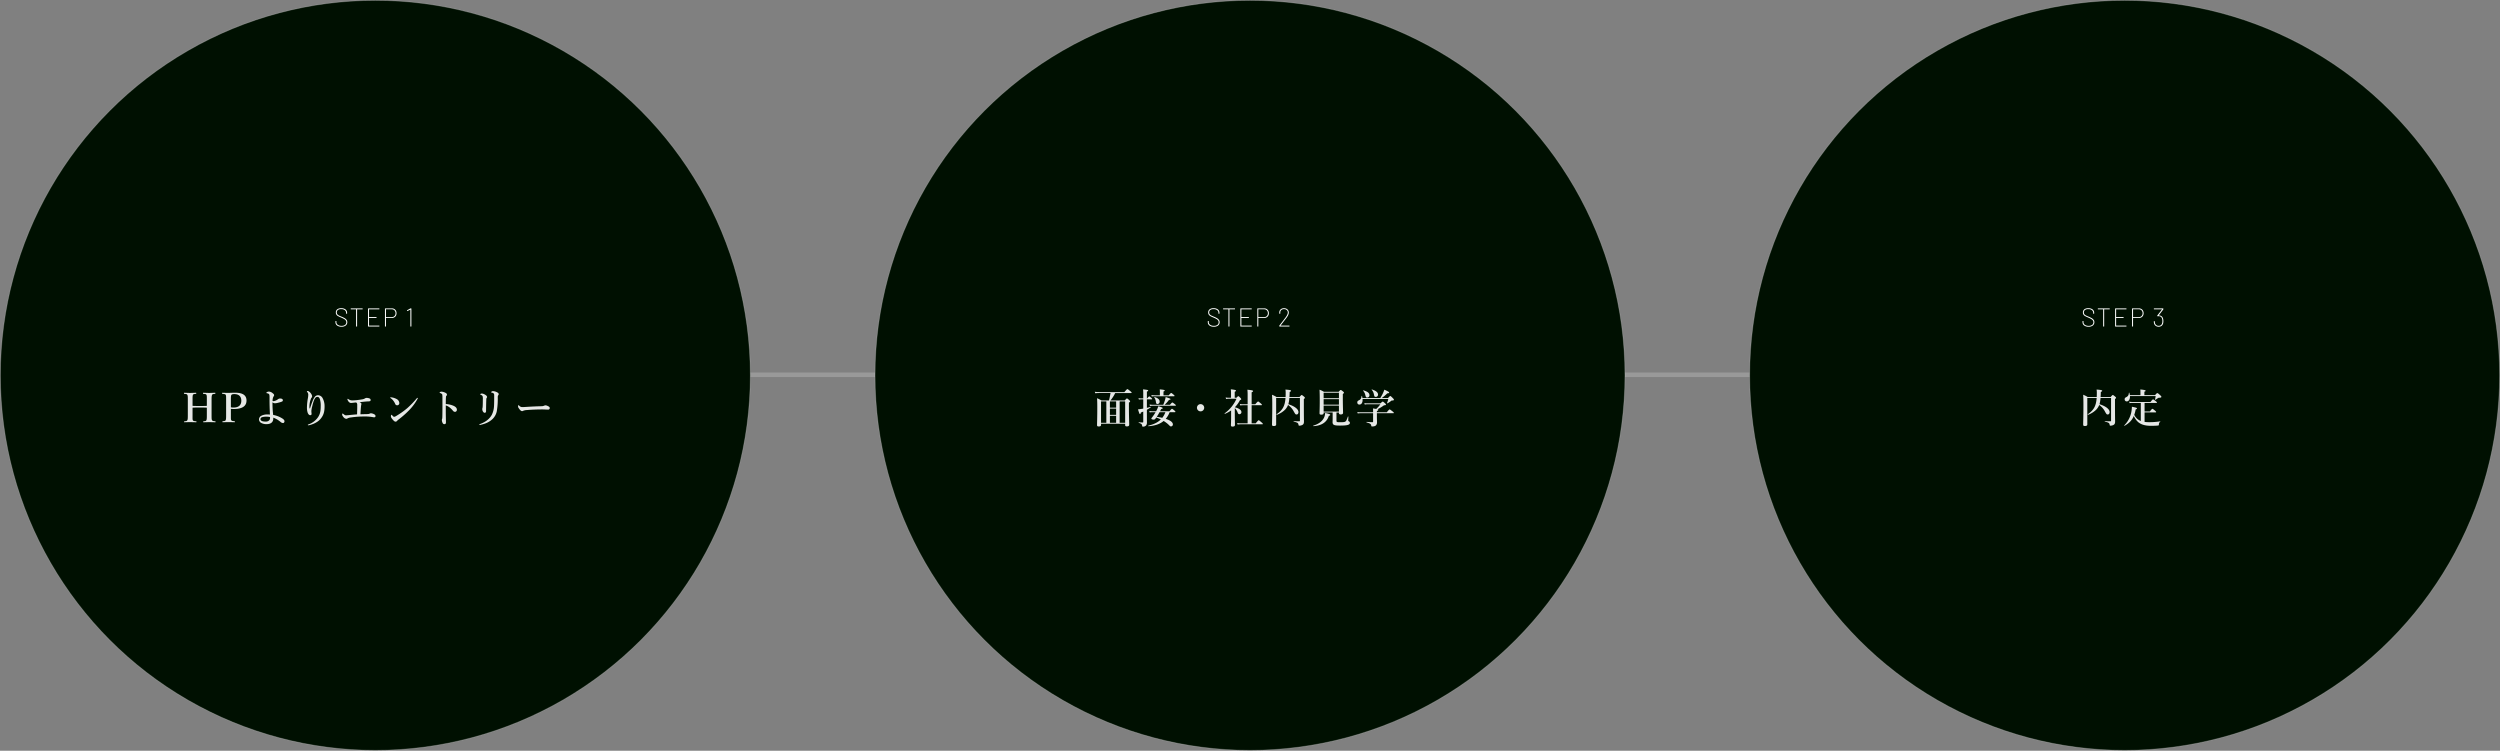
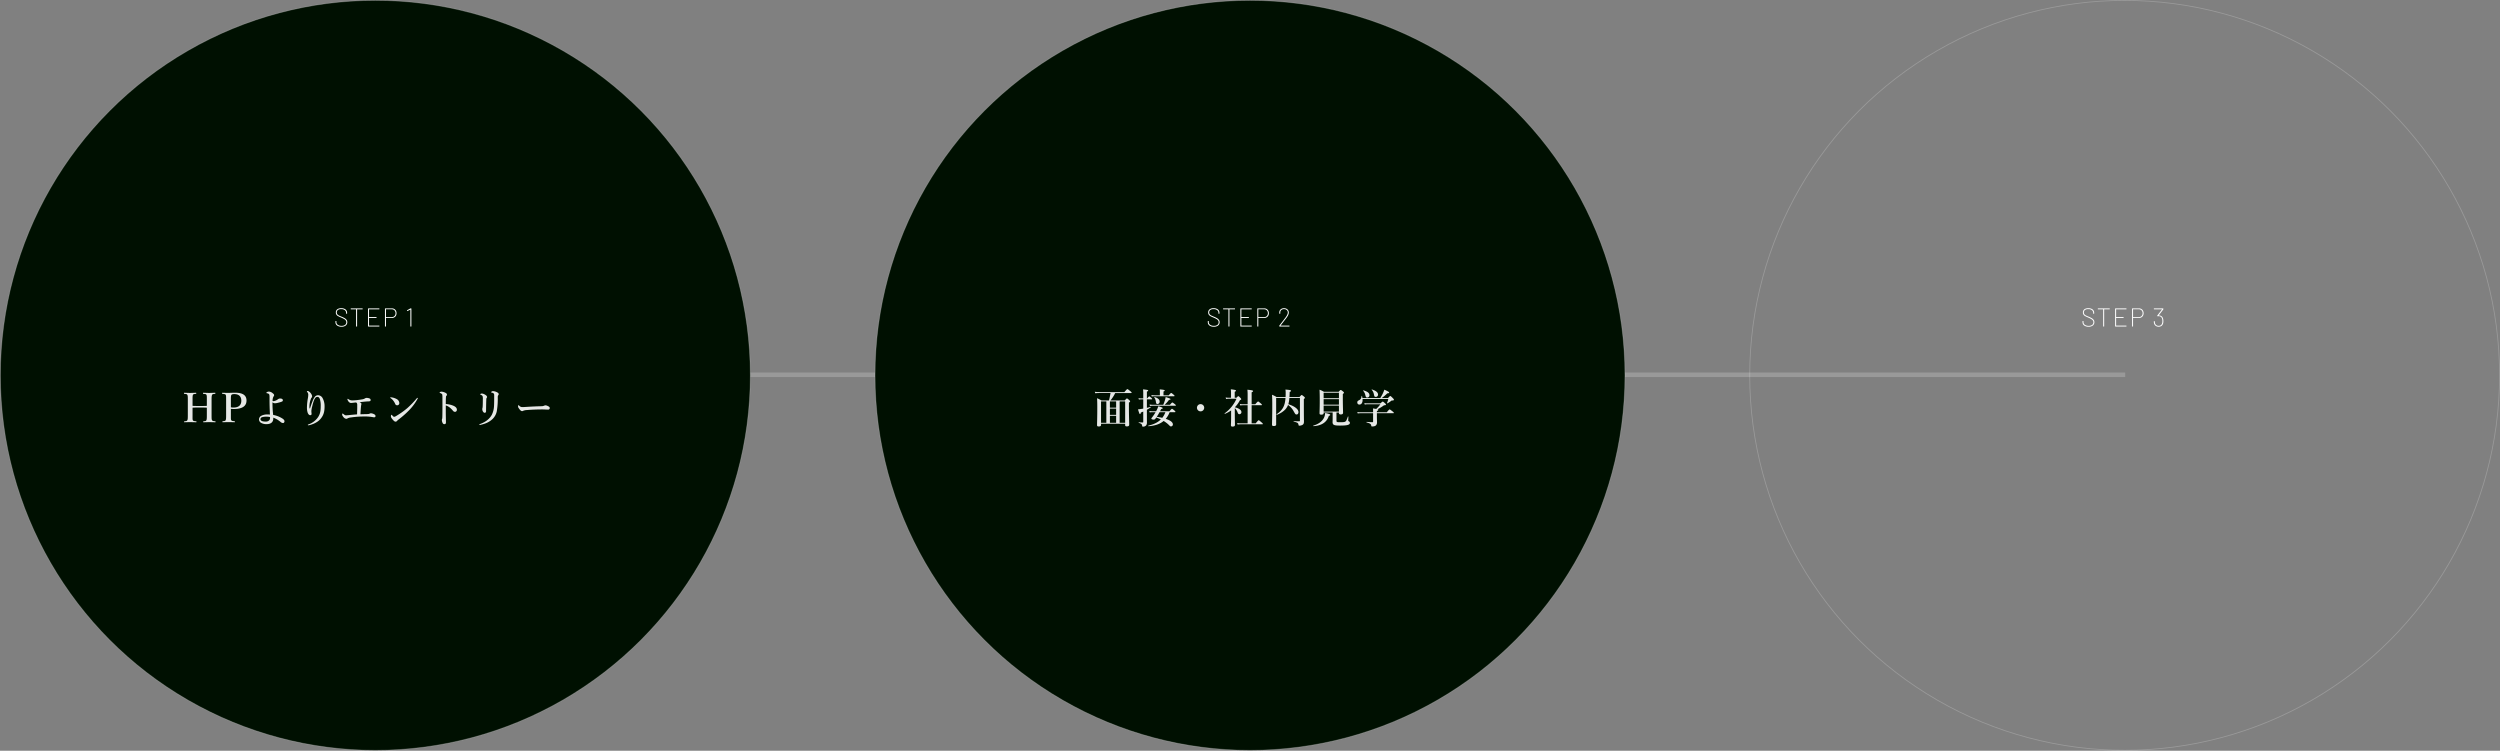
<svg xmlns="http://www.w3.org/2000/svg" width="2223.75" height="667.75" viewBox="0 0 2223.75 667.75">
  <rect x="0" y="0" width="2223.75" height="667.75" fill="#808080" stroke="none" />
  <g id="グループ_67" data-name="グループ 67" transform="translate(-118.973 -8161.317)">
    <line id="線_28" data-name="線 28" x2="1556" transform="translate(453.348 8494.692)" fill="none" stroke="#fff" stroke-miterlimit="10" stroke-width="4" opacity="0.2" />
    <circle id="楕円形_4" data-name="楕円形 4" cx="333.5" cy="333.5" r="333.5" transform="translate(897.348 8161.692)" fill="#001001" />
-     <circle id="楕円形_5" data-name="楕円形 5" cx="333.5" cy="333.5" r="333.5" transform="translate(1675.348 8161.692)" fill="#001001" />
    <circle id="楕円形_6" data-name="楕円形 6" cx="333.5" cy="333.5" r="333.5" transform="translate(897.348 8161.692)" fill="none" stroke="#fff" stroke-miterlimit="10" stroke-width="0.75" opacity="0.2" />
    <circle id="楕円形_7" data-name="楕円形 7" cx="333.5" cy="333.5" r="333.5" transform="translate(1675.348 8161.692)" fill="none" stroke="#fff" stroke-miterlimit="10" stroke-width="0.75" opacity="0.2" />
    <path id="パス_70" data-name="パス 70" d="M-127.44.5h21.456V1.692c0,.9.432,1.188,1.584,1.188,1.332,0,2.016-.468,2.016-1.512,0-1.944-.252-7.848-.252-16.38v-3.24c.9-.576,1.08-.756,1.08-1.152,0-.288-.216-.54-.828-1.116-1.368-1.224-1.656-1.44-2.016-1.44-.288,0-.576.216-1.98,1.8h-12.708a31.931,31.931,0,0,0,4.248-6.624h14.148c.36,0,.468-.108.468-.36s-.288-.576-1.152-1.3c-1.908-1.548-2.3-1.836-2.628-1.836-.252,0-.684.288-2.664,2.664H-129.2a25.373,25.373,0,0,1-3.78-.288l.4,1.332a29.8,29.8,0,0,1,3.312-.216h10.3c-.4,2.232-.828,4.428-1.44,6.624h-6.588a34.221,34.221,0,0,0-3.96-2.016c.144,3.456.18,5.076.18,7.776,0,10.512-.216,13.86-.216,16.092,0,.972.432,1.26,1.548,1.26,1.4,0,2.016-.4,2.016-1.512Zm7.884-19.836h5.544v5.544h-5.544Zm-3.168,0V-.324h-4.716V-19.332Zm16.74,19.008h-4.9V-19.332h4.9Zm-8.028,0h-5.544V-6.552h5.544Zm0-7.056h-5.544v-5.58h5.544ZM-61.74-9.756c.36,0,.468-.108.468-.36s-.252-.612-.936-1.152c-1.44-1.188-1.8-1.476-2.124-1.476-.252,0-.684.288-2.2,2.16h-8.424c.324-.612.648-1.3,1.044-2.016,1.188-.18,1.332-.4,1.332-.756,0-.468-1.4-1.044-3.96-1.62a17.823,17.823,0,0,1-1.188,3.024l-.72,1.368h-3.528a11.789,11.789,0,0,1-2.556-.288l.4,1.332a12.839,12.839,0,0,1,2.16-.216h3.06A39.744,39.744,0,0,1-82.188-4.9a1.642,1.642,0,0,0-.5.9c0,.468.972.864,1.98.864a1.821,1.821,0,0,0,1.44-.576c.36-.468.684-.9.972-1.332,1.368.5,2.736,1.08,4.068,1.728C-76.86-.684-80.46,1.044-85.392,2.232c-.18.036-.072.5.108.5,5.832-.4,10.26-1.908,13.536-4.68a25.94,25.94,0,0,1,5.292,4.212,1.6,1.6,0,0,0,1.26.648A1.721,1.721,0,0,0-63.54,1.08c0-1.872-2.232-3.564-6.336-4.9a20.877,20.877,0,0,0,3.456-5.94Zm-8.424,0a19.224,19.224,0,0,1-2.808,5.04c-1.332-.324-2.7-.576-4.9-.936a42.557,42.557,0,0,0,2.448-4.1ZM-75.1-24.768h-4.716a14.931,14.931,0,0,1-2.88-.288l.4,1.332A18.314,18.314,0,0,1-79.7-23.94h17.172c.36,0,.468-.108.468-.36s-.288-.576-.9-1.08c-1.368-1.152-1.764-1.44-2.088-1.44-.252,0-.684.288-2.16,2.052h-4.68v-3.384c.756-.252,1.116-.54,1.116-.9,0-.324-.4-.648-4.464-.972A22.422,22.422,0,0,1-75.1-27.36Zm-6.192,8.46a16.6,16.6,0,0,1-3.024-.288l.4,1.332a21.648,21.648,0,0,1,2.808-.216h19.764c.36,0,.468-.108.468-.36s-.288-.54-.936-1.08c-1.476-1.152-1.872-1.44-2.2-1.44-.252,0-.684.288-2.124,2.052H-70.92a27.551,27.551,0,0,0,3.96-4.428c.972-.036,1.3-.18,1.3-.576s-.612-.72-4.284-1.908a23.85,23.85,0,0,1-.648,2.808,37.923,37.923,0,0,1-1.512,4.1ZM-86.652-22v-6.048c.864-.36,1.152-.612,1.152-.972,0-.432-.324-.576-4.572-1.044a32,32,0,0,1,.18,4.248V-22h-2.016a9.025,9.025,0,0,1-2.232-.288l.4,1.332a9.634,9.634,0,0,1,1.872-.216h1.98v8.244c-.864.144-1.656.288-2.448.4s-1.548.216-2.232.252C-93.384-8.424-93.2-8.1-92.772-8.1c.4,0,.612-.4.72-1.3.756-.288,1.476-.612,2.16-.9v9.144c0,.468-.072.54-.576.54-.756,0-2.016-.036-3.384-.144-.18,0-.18.432,0,.5C-91.476.5-91.044.9-90.864,2.448c.072.468.18.648.612.648A3.6,3.6,0,0,0-87.3,1.98a4.032,4.032,0,0,0,.684-2.52c0-1.512-.036-3.1-.036-8.1v-3.276a38.253,38.253,0,0,0,3.42-2.124c.144-.108.036-.468-.144-.432-1.08.324-2.2.612-3.276.864v-7.56h4.212c.36,0,.468-.108.468-.36s-.288-.576-.756-1.008c-1.116-.972-1.476-1.26-1.8-1.26-.252,0-.684.288-1.872,1.8Zm11.34,2.844c0-1.8-1.548-3.2-4.572-4.1-.18-.036-.36.108-.252.252a9.378,9.378,0,0,1,1.512,4.176c.216,1.4.54,1.836,1.4,1.836A2.032,2.032,0,0,0-75.312-19.152Zm36.4,2.232a3.219,3.219,0,0,0-3.2,3.24,3.211,3.211,0,0,0,3.2,3.2,3.219,3.219,0,0,0,3.24-3.2A3.227,3.227,0,0,0-38.916-16.92Zm27.18,10.692c0,5.256-.18,7.344-.18,7.92,0,.972.36,1.368,1.332,1.368,1.692,0,2.268-.5,2.268-1.512,0-1.116-.144-5.292-.144-10.836v-4.1A9.378,9.378,0,0,1-5.94-9.468c.432,1.152.792,1.512,1.62,1.512a1.8,1.8,0,0,0,1.764-1.8c0-1.908-2.016-3.384-5.868-4.356a24.582,24.582,0,0,0,4.536-6.336c.9-.324,1.152-.54,1.152-.9,0-.288-.216-.576-.756-1.152-1.224-1.26-1.476-1.476-1.836-1.476-.288,0-.576.216-1.656,1.4H-8.532v-5.292c.756-.36,1.152-.684,1.152-1.008,0-.4-.468-.792-4.644-1.224a20.784,20.784,0,0,1,.216,3.132v4.392h-2.124A12.959,12.959,0,0,1-16.6-22.86l.4,1.44a9.291,9.291,0,0,1,2.268-.288h6.984a31.937,31.937,0,0,1-10.584,13c-.144.108.144.5.324.432A27.7,27.7,0,0,0-11.736-11.3Zm18.252-9.72h8.676c.36,0,.468-.108.468-.36s-.288-.576-1.008-1.224c-1.692-1.44-2.052-1.728-2.376-1.728-.252,0-.684.288-2.556,2.484h-3.2V-27.432q1.3-.54,1.3-1.08c0-.432-.432-.792-5.076-1.224a45.838,45.838,0,0,1,.216,5.112v7.848H-1.332A12.959,12.959,0,0,1-4-17.064l.4,1.332a16.077,16.077,0,0,1,2.412-.216h4.14V.18h-6.12a18.451,18.451,0,0,1-3.2-.288l.4,1.332a24.238,24.238,0,0,1,2.988-.216H16.02c.36,0,.468-.108.468-.36S16.2.072,15.336-.684C13.464-2.3,13.1-2.592,12.78-2.592c-.252,0-.684.288-2.628,2.772H6.516Zm42.948-6.48V-2.3c0,.5-.108.648-.612.648-1.476,0-2.844,0-4.86-.144-.18,0-.252.4-.072.432,3.456.792,4.068,1.332,4.248,2.628.108.756.252,1.008.864,1.008a7.394,7.394,0,0,0,2.34-.54c1.224-.576,1.692-1.4,1.692-3.2,0-1.44-.108-3.024-.108-16.7v-3.276c.72-.54.936-.792.936-1.116,0-.288-.216-.54-.828-1.08-1.4-1.152-1.692-1.368-2.052-1.368-.288,0-.576.216-1.908,1.764H40.14c.108-1.3.18-2.808.216-4.5,1.008-.468,1.224-.648,1.224-1.008,0-.576-1.008-.828-5-1.116a17.472,17.472,0,0,1,.216,3.2c0,1.224-.036,2.376-.072,3.42H28.656a24.454,24.454,0,0,0-4-2.016c.18,2.988.216,5.976.216,8.928,0,11.808-.216,14.76-.216,17.712,0,.828.432,1.188,1.512,1.188,1.368,0,2.16-.432,2.16-1.3V-22.428h8.316c-.5,7.272-2.592,10.836-7.884,14.508-.144.108.036.576.216.5,3.024-1.008,6.84-3.636,8.28-5.76a12.7,12.7,0,0,0,1.656-2.988,16.1,16.1,0,0,1,5.112,5.832C45.4-7.92,45.576-7.7,46.512-7.7c.972,0,1.656-.864,1.656-2.16,0-2.592-3.456-5.22-9-6.984a29.627,29.627,0,0,0,.936-5.58ZM81.972-9.468h2.2v.612c0,.756.576,1.116,1.692,1.116,1.26,0,1.98-.5,1.98-1.44,0-1.656-.216-6.66-.216-13.968v-2.736c.792-.648,1.008-.9,1.008-1.26,0-.288-.216-.54-.828-1.044-1.368-1.08-1.692-1.3-2.052-1.3-.288,0-.576.216-1.872,1.62H70.848a20.618,20.618,0,0,0-3.924-1.872c.144,3.168.18,6.336.18,9.5,0,7.668-.18,9.576-.18,11.484,0,.864.432,1.188,1.512,1.188,1.476,0,2.124-.432,2.124-1.3v-.612h8.028V-3.96c0,1.728-.072,2.484-.072,2.988,0,2.556,1.188,3.132,6.552,3.132,3.528,0,5.868-.18,7.236-.648,1.116-.4,1.62-.972,1.62-1.764a1.533,1.533,0,0,0-.864-1.332c-.54-.288-.612-.4-.612-.72,0-.468.036-1.3.144-3.42,0-.18-.4-.252-.468-.072-1.188,3.42-1.476,3.636-1.872,4.068-.648.72-1.764.9-4.824.9-3.312,0-3.456-.072-3.456-1.836Zm2.2-.828H70.56v-5.292H84.168Zm0-6.12H70.56v-4.932H84.168Zm0-5.76H70.56v-4.86H84.168ZM76.428-7.452c0-.4-.684-.72-4.536-1.62a10.49,10.49,0,0,1-1.116,4.464c-1.62,3.1-4.86,5.508-9.432,6.8-.18.036,0,.468.18.468C68.76,2.268,73.44-.864,75.2-6.48,76.248-6.8,76.428-7.02,76.428-7.452Zm38.124-2.2h-11.52a11.489,11.489,0,0,1-2.52-.288l.4,1.332a14.024,14.024,0,0,1,2.268-.216h11.376V-1.4c0,.4-.18.54-.612.54-1.3,0-3.168-.108-5.148-.252-.18,0-.216.468-.036.5,2.88.72,3.924,1.332,4.1,2.628.144.792.216.936.9.936,1.8,0,2.988-.432,3.636-1.332a3.838,3.838,0,0,0,.648-2.34c0-1.368-.072-2.3-.108-4.284V-8.82h14.616c.36,0,.468-.108.468-.36s-.288-.54-1.152-1.26c-1.908-1.476-2.3-1.764-2.628-1.764-.252,0-.684.288-2.52,2.556h-8.784v-1.116c.936-.432,1.26-.684,1.26-1.044,0-.252,0-.4-.684-.576a34.941,34.941,0,0,0,5.724-3.492c1.368-.036,1.764-.216,1.764-.72,0-.288-.216-.54-.828-1.08-1.4-1.26-1.692-1.476-2.052-1.476-.288,0-.576.216-2.052,1.548H109.116a9.834,9.834,0,0,1-2.34-.288l.4,1.4a7.758,7.758,0,0,1,2.052-.288H121a22.976,22.976,0,0,1-3.672,4.14c-.684-.108-1.62-.252-2.88-.468a22.276,22.276,0,0,1,.108,2.7ZM105.084-22.32a12.578,12.578,0,0,0-.4-1.8c-.036-.18-.324-.144-.36.036-.324,2.268-.792,2.988-2.7,3.924a1.747,1.747,0,0,0-1.116,1.728,1.8,1.8,0,0,0,1.872,1.908c1.944,0,3.06-1.908,2.808-4.968h22.9a20.3,20.3,0,0,1-1.152,3.6c-.072.18.18.36.324.288a19.012,19.012,0,0,0,3.384-2.232c.252-.252.288-.252.864-.288,1.368-.108,1.548-.216,1.548-.792,0-.288-.216-.576-.936-1.332-1.656-1.656-1.908-1.872-2.268-1.872-.288,0-.576.216-2.052,1.8h-5.58a34.558,34.558,0,0,0,4.968-4.212c1.224,0,1.656-.252,1.656-.684,0-.468-1.044-1.08-4.284-2.556a29.1,29.1,0,0,1-1.3,3.276,44.406,44.406,0,0,1-2.3,4.176Zm13.86-3.024c0-1.98-1.656-3.384-5.436-4.644-.18-.072-.288.18-.18.324a8.335,8.335,0,0,1,1.944,4c.36,1.944.612,2.3,1.656,2.3A1.919,1.919,0,0,0,118.944-25.344Zm-7.632.5c0-1.908-1.584-3.24-5.4-4.32a.237.237,0,0,0-.216.36,8.24,8.24,0,0,1,1.944,3.78c.4,1.8.756,2.268,1.728,2.268A1.972,1.972,0,0,0,111.312-24.84Z" transform="translate(1225.783 8537.707)" fill="#fff" opacity="0.9" />
    <path id="パス_71" data-name="パス 71" d="M-31,.184a6.33,6.33,0,0,1-3.944-1.1,3.548,3.548,0,0,1-1.437-2.967v-.8a.2.2,0,0,1,.23-.23h.391a.2.2,0,0,1,.23.23v.736A2.875,2.875,0,0,0-34.3-1.541a5.512,5.512,0,0,0,3.37.92,4.926,4.926,0,0,0,3.105-.851A2.8,2.8,0,0,0-26.749-3.8a2.726,2.726,0,0,0-.46-1.587,4.585,4.585,0,0,0-1.426-1.254,22.843,22.843,0,0,0-2.737-1.345,29.75,29.75,0,0,1-2.7-1.265,4.212,4.212,0,0,1-1.437-1.265,3.3,3.3,0,0,1-.529-1.932A3.418,3.418,0,0,1-34.787-15.3a5.575,5.575,0,0,1,3.53-.989,5.993,5.993,0,0,1,3.864,1.116,3.659,3.659,0,0,1,1.38,3v.552a.2.2,0,0,1-.23.23h-.437a.2.2,0,0,1-.23-.23V-12.1a2.99,2.99,0,0,0-1.15-2.461,5.072,5.072,0,0,0-3.243-.92,4.613,4.613,0,0,0-2.864.77,2.633,2.633,0,0,0-1,2.22,2.54,2.54,0,0,0,.449,1.564,3.828,3.828,0,0,0,1.288,1.047q.839.448,2.588,1.161A19.643,19.643,0,0,1-28.06-7.348a5.35,5.35,0,0,1,1.633,1.495,3.434,3.434,0,0,1,.575,1.99A3.615,3.615,0,0,1-27.2-.92,5.85,5.85,0,0,1-31,.184ZM-12.42-16.1a.2.2,0,0,1,.23.23v.345a.2.2,0,0,1-.23.23h-4.623a.081.081,0,0,0-.092.092V-.23a.2.2,0,0,1-.23.23H-17.8a.2.2,0,0,1-.23-.23V-15.2a.081.081,0,0,0-.092-.092h-4.439a.2.2,0,0,1-.23-.23v-.345a.2.2,0,0,1,.23-.23Zm15.111.575a.2.2,0,0,1-.23.23H-6.417a.081.081,0,0,0-.092.092v6.624a.081.081,0,0,0,.092.092H-.069a.2.2,0,0,1,.23.23v.368a.2.2,0,0,1-.23.23H-6.417a.081.081,0,0,0-.092.092V-.9a.081.081,0,0,0,.092.092H2.461a.2.2,0,0,1,.23.23V-.23a.2.2,0,0,1-.23.23H-7.176a.2.2,0,0,1-.23-.23V-15.87a.2.2,0,0,1,.23-.23H2.461a.2.2,0,0,1,.23.23Zm11.017-.621a4.107,4.107,0,0,1,3.071,1.184,4.26,4.26,0,0,1,1.161,3.117,4.158,4.158,0,0,1-1.173,3.093A4.19,4.19,0,0,1,13.685-7.59H8.648a.081.081,0,0,0-.092.092V-.23a.2.2,0,0,1-.23.23H7.889a.2.2,0,0,1-.23-.23V-15.916a.2.2,0,0,1,.23-.23Zm-.046,7.774a3.268,3.268,0,0,0,2.449-.955,3.421,3.421,0,0,0,.932-2.5,3.483,3.483,0,0,0-.932-2.542,3.268,3.268,0,0,0-2.449-.955H8.648a.081.081,0,0,0-.092.092v6.762a.081.081,0,0,0,.092.092ZM28.359-.92q-.069.115.046.115h7.636a.2.2,0,0,1,.23.23V-.23a.2.2,0,0,1-.23.23h-8.6a.2.2,0,0,1-.23-.23V-.621A.428.428,0,0,1,27.3-.9L29.6-3.91q1.518-1.932,2.967-3.864Q34.776-10.7,34.776-12.4a2.879,2.879,0,0,0-.931-2.231,3.523,3.523,0,0,0-2.472-.851,3.374,3.374,0,0,0-2.4.851,2.874,2.874,0,0,0-.885,2.254v.759a.2.2,0,0,1-.23.23h-.437a.2.2,0,0,1-.23-.23v-.851a3.63,3.63,0,0,1,1.185-2.76,4.285,4.285,0,0,1,3-1.058A4.443,4.443,0,0,1,34.489-15.2,3.623,3.623,0,0,1,35.673-12.4q0,1.978-2.254,4.945-1.173,1.541-2.243,2.91t-1.99,2.587Z" transform="translate(1229.694 8451.759)" fill="#fff" />
-     <path id="パス_72" data-name="パス 72" d="M-8.856-22.428V-2.3c0,.5-.108.648-.612.648-1.476,0-2.844,0-4.86-.144-.18,0-.252.4-.072.432,3.456.792,4.068,1.332,4.248,2.628.108.756.252,1.008.864,1.008a7.394,7.394,0,0,0,2.34-.54c1.224-.576,1.692-1.4,1.692-3.2,0-1.44-.108-3.024-.108-16.7v-3.276c.72-.54.936-.792.936-1.116,0-.288-.216-.54-.828-1.08C-6.66-24.8-6.948-25.02-7.308-25.02c-.288,0-.576.216-1.908,1.764H-18.18c.108-1.3.18-2.808.216-4.5,1.008-.468,1.224-.648,1.224-1.008,0-.576-1.008-.828-5-1.116a17.472,17.472,0,0,1,.216,3.2c0,1.224-.036,2.376-.072,3.42h-8.064a24.454,24.454,0,0,0-4-2.016c.18,2.988.216,5.976.216,8.928,0,11.808-.216,14.76-.216,17.712,0,.828.432,1.188,1.512,1.188,1.368,0,2.16-.432,2.16-1.3V-22.428h8.316c-.5,7.272-2.592,10.836-7.884,14.508-.144.108.036.576.216.5,3.024-1.008,6.84-3.636,8.28-5.76A12.7,12.7,0,0,0-19.4-16.164a16.1,16.1,0,0,1,5.112,5.832C-12.924-7.92-12.744-7.7-11.808-7.7c.972,0,1.656-.864,1.656-2.16,0-2.592-3.456-5.22-9-6.984a29.627,29.627,0,0,0,.936-5.58Zm29.628-2.484v-3.06c.756-.216,1.116-.5,1.116-.828,0-.36-.4-.756-4.716-1.152.072.864.108,1.512.108,2.016v3.024h-9.4A17.025,17.025,0,0,0,7.416-27c-.036-.18-.36-.144-.4.036-.252,2.3-.756,3.024-2.628,4A1.7,1.7,0,0,0,3.24-21.24a1.8,1.8,0,0,0,1.836,1.908c1.872,0,2.988-1.944,2.88-4.752h22.86a17.751,17.751,0,0,1-.648,3.1c-.036.18.108.324.252.252a12.118,12.118,0,0,0,2.412-1.548,2.378,2.378,0,0,1,1.44-.324c1.3-.036,1.62-.4,1.62-.864,0-.288-.18-.576-1.08-1.4-1.944-1.836-2.232-1.836-2.592-1.836-.288,0-.576.216-1.98,1.8Zm-3.168,23a11.149,11.149,0,0,1-5.832-5.436,35.943,35.943,0,0,0,1.26-4.824c.936-.4,1.152-.576,1.152-.9,0-.54-.72-.756-4.5-1.512a27.362,27.362,0,0,1-.36,3.852A22.906,22.906,0,0,1,2.88,1.98c-.144.108.144.5.288.4,4.176-2.448,6.624-5,8.208-8.784a15.793,15.793,0,0,0,3.6,5.22C17.712,1.3,21.492,2.376,26.82,2.376c1.836,0,4.572-.072,6.084-.252.612-.072.792-.288.792-.828A2.847,2.847,0,0,1,34.884-1.26c.144-.108.18-.4,0-.36a56.8,56.8,0,0,1-9.612.756,31.032,31.032,0,0,1-4.32-.252v-8.46H30.78c.36,0,.468-.108.468-.36s-.288-.576-1.008-1.188c-1.584-1.332-1.98-1.62-2.3-1.62-.252,0-.684.288-2.268,2.34H20.952V-18H31.5c.36,0,.468-.108.468-.36s-.288-.54-1.044-1.152c-1.728-1.332-2.124-1.62-2.448-1.62-.252,0-.684.288-2.268,2.3H9.792a11.789,11.789,0,0,1-2.556-.288l.4,1.332A12.839,12.839,0,0,1,9.792-18H17.6Z" transform="translate(2005.62 8537.707)" fill="#fff" opacity="0.9" />
    <path id="パス_73" data-name="パス 73" d="M-30.763.184a6.33,6.33,0,0,1-3.944-1.1,3.548,3.548,0,0,1-1.437-2.967v-.8a.2.2,0,0,1,.23-.23h.391a.2.2,0,0,1,.23.23v.736a2.875,2.875,0,0,0,1.23,2.415,5.512,5.512,0,0,0,3.37.92,4.926,4.926,0,0,0,3.105-.851A2.8,2.8,0,0,0-26.508-3.8a2.726,2.726,0,0,0-.46-1.587,4.585,4.585,0,0,0-1.426-1.254,22.843,22.843,0,0,0-2.737-1.345,29.75,29.75,0,0,1-2.7-1.265,4.212,4.212,0,0,1-1.437-1.265,3.3,3.3,0,0,1-.529-1.932A3.418,3.418,0,0,1-34.546-15.3a5.575,5.575,0,0,1,3.53-.989,5.993,5.993,0,0,1,3.864,1.116,3.659,3.659,0,0,1,1.38,3v.552a.2.2,0,0,1-.23.23h-.437a.2.2,0,0,1-.23-.23V-12.1a2.99,2.99,0,0,0-1.15-2.461,5.072,5.072,0,0,0-3.243-.92,4.613,4.613,0,0,0-2.864.77,2.633,2.633,0,0,0-1,2.22,2.54,2.54,0,0,0,.449,1.564,3.828,3.828,0,0,0,1.288,1.047q.839.448,2.588,1.161a19.643,19.643,0,0,1,2.783,1.369,5.35,5.35,0,0,1,1.633,1.495,3.434,3.434,0,0,1,.575,1.99A3.615,3.615,0,0,1-26.956-.92,5.85,5.85,0,0,1-30.763.184ZM-12.179-16.1a.2.2,0,0,1,.23.23v.345a.2.2,0,0,1-.23.23H-16.8a.081.081,0,0,0-.092.092V-.23a.2.2,0,0,1-.23.23h-.437a.2.2,0,0,1-.23-.23V-15.2a.081.081,0,0,0-.092-.092h-4.439a.2.2,0,0,1-.23-.23v-.345a.2.2,0,0,1,.23-.23Zm15.111.575a.2.2,0,0,1-.23.23H-6.176a.081.081,0,0,0-.092.092v6.624a.081.081,0,0,0,.092.092H.172a.2.2,0,0,1,.23.23v.368a.2.2,0,0,1-.23.23H-6.176a.081.081,0,0,0-.092.092V-.9a.081.081,0,0,0,.092.092H2.7a.2.2,0,0,1,.23.23V-.23A.2.2,0,0,1,2.7,0H-6.935a.2.2,0,0,1-.23-.23V-15.87a.2.2,0,0,1,.23-.23H2.7a.2.2,0,0,1,.23.23Zm11.017-.621a4.107,4.107,0,0,1,3.071,1.184,4.26,4.26,0,0,1,1.161,3.117,4.158,4.158,0,0,1-1.173,3.093A4.19,4.19,0,0,1,13.926-7.59H8.889A.081.081,0,0,0,8.8-7.5V-.23a.2.2,0,0,1-.23.23H8.13A.2.2,0,0,1,7.9-.23V-15.916a.2.2,0,0,1,.23-.23ZM13.9-8.372a3.268,3.268,0,0,0,2.449-.955,3.421,3.421,0,0,0,.932-2.5,3.483,3.483,0,0,0-.932-2.542,3.268,3.268,0,0,0-2.449-.955H8.889a.081.081,0,0,0-.092.092v6.762a.081.081,0,0,0,.092.092Zm21.413.8a7.612,7.612,0,0,1,.46,2.783A7.8,7.8,0,0,1,35.5-2.6a3.923,3.923,0,0,1-1.437,2.07,4.273,4.273,0,0,1-2.542.713,4.172,4.172,0,0,1-2.634-.828A4.014,4.014,0,0,1,27.45-2.852a6.331,6.331,0,0,1-.184-1.656.2.2,0,0,1,.23-.23h.437a.2.2,0,0,1,.23.23,6.593,6.593,0,0,0,.115,1.288,3.283,3.283,0,0,0,1.1,1.886,3.217,3.217,0,0,0,2.139.713,3.307,3.307,0,0,0,1.955-.552A3.055,3.055,0,0,0,34.6-2.783a6.455,6.455,0,0,0,.276-2.024,7.039,7.039,0,0,0-.391-2.484A2.969,2.969,0,0,0,31.5-9.2a2.7,2.7,0,0,0-.644.092.256.256,0,0,1-.115.023.219.219,0,0,1-.184-.092l-.207-.253a.222.222,0,0,1,0-.322l4.186-5.428q.046-.046.023-.08a.077.077,0,0,0-.069-.035H27.542a.2.2,0,0,1-.23-.23v-.345a.2.2,0,0,1,.23-.23H35.5a.2.2,0,0,1,.23.23v.46a.464.464,0,0,1-.092.3L31.705-9.959q-.046.046-.023.08a.1.1,0,0,0,.092.035A3.517,3.517,0,0,1,35.316-7.567Z" transform="translate(2007.523 8451.759)" fill="#fff" />
    <circle id="楕円形_8" data-name="楕円形 8" cx="333.5" cy="333.5" r="333.5" transform="translate(119.348 8161.692)" fill="#001001" />
    <path id="パス_74" data-name="パス 74" d="M-156.222-13.752c2.3-.144,4.32-.144,6.444-.144,2.088,0,4,0,6.264.144v6.336c0,2.448,0,4.032-.432,4.86-.4.756-1.044.756-2.484.9-.252.036-.324.108-.324.468s.036.4.324.4c1.584-.036,3.456-.108,5.112-.108,1.584,0,3.456.072,5.22.108.252,0,.324-.036.324-.4s-.036-.432-.252-.468c-1.548-.144-2.376-.18-2.808-.9-.432-.756-.468-1.26-.468-4.86V-20.484c0-2.2,0-3.888.5-4.716.4-.72,1.08-.72,2.484-.864.324-.036.4-.072.4-.5,0-.4-.072-.468-.432-.468-1.584.036-3.42.144-4.968.144-1.656,0-3.6-.108-5.292-.144-.252,0-.324.072-.324.5,0,.4.036.432.288.468,1.512.144,2.412.144,2.772.864.36.756.36,1.26.36,4.716v5.112c-2.268.108-4.176.108-6.264.108-2.124,0-4.14,0-6.444-.108v-5.112c0-2.268-.036-3.888.36-4.716.432-.72,1.224-.72,2.592-.864.252-.036.36-.072.36-.468,0-.432-.108-.5-.432-.5-1.548.036-3.384.144-5.04.144-1.584,0-3.528-.108-5.184-.144-.216,0-.288.072-.288.5,0,.4.072.432.288.468,1.512.144,2.34.18,2.664.864.432.792.468,1.26.468,4.716V-7.416c0,2.448.036,4.032-.468,4.86-.4.756-1.08.756-2.556.9-.216.036-.252.108-.252.468s.036.4.252.4c1.62-.072,3.528-.108,5.076-.108,1.656,0,3.6.072,5.292.108.288,0,.36-.036.36-.432,0-.36-.072-.4-.324-.432-1.512-.144-2.448-.18-2.88-.9-.36-.684-.288-1.26-.288-4.86Zm34.092,1.008a22.42,22.42,0,0,0,2.664.144c8.856,0,11.232-3.564,11.232-7.524,0-4.1-2.556-6.948-10.116-6.948-2.3,0-4.536.144-5.9.144-1.692,0-3.744-.036-5.364-.108-.252,0-.324.072-.324.468,0,.432.072.468.324.5,1.4.144,2.484.18,2.88.9.36.792.36,1.224.36,4.68V-7.452c0,2.412,0,4-.4,4.788-.432.792-1.152.828-2.52.936-.216,0-.324.072-.324.468,0,.432.072.468.288.468,1.512-.072,3.492-.108,5.148-.108s3.564.036,5.256.108c.288,0,.324-.108.324-.468s-.036-.432-.288-.468c-1.548-.144-2.52-.18-2.916-.936-.36-.648-.324-1.188-.324-4.788Zm0-7.74c0-1.98-.036-3.852.468-4.608.468-.684,1.764-.756,2.592-.756,3.924,0,6.228,2.016,6.228,5.9,0,3.384-1.8,6.084-6.984,6.084a11.65,11.65,0,0,1-2.3-.216ZM-84.51-7.308a86.219,86.219,0,0,1-.612-11.232,3.454,3.454,0,0,0,2.268.864,13.794,13.794,0,0,0,3.024-.54,21.091,21.091,0,0,0,3.132-.972,1.216,1.216,0,0,0,.792-1.26c0-.9-.972-1.476-2.412-1.476a3.375,3.375,0,0,0-2.052.756,7.267,7.267,0,0,1-1.836,1.044,5.363,5.363,0,0,1-2.16.54c-.54,0-.684-.144-.684-.468a7.959,7.959,0,0,1,.9-3.744,1.362,1.362,0,0,0,.468-1.116c0-.432-.072-.792-1.26-1.728a5.7,5.7,0,0,0-3.348-1.44,3.178,3.178,0,0,0-1.908.612c-.144.108-.4.288-.4.54,0,.144.216.252.468.288a7.081,7.081,0,0,1,1.08.288,1.774,1.774,0,0,1,.9.648c.432.576.4,1.8.4,3.456-.036,5.292.108,9.072.36,14.616a22.086,22.086,0,0,0-2.448-.108,11.74,11.74,0,0,0-5.256,1.188,3.771,3.771,0,0,0-2.016,3.1,3.6,3.6,0,0,0,1.8,3.168,9.255,9.255,0,0,0,5,1.152c3.96,0,5.9-1.98,5.9-5a5.316,5.316,0,0,0-.036-.756,21.465,21.465,0,0,1,6.732,4,3.518,3.518,0,0,0,2.088.792c.612,0,1.188-.828,1.188-1.548,0-.828-.576-1.584-1.656-2.34A22.4,22.4,0,0,0-84.51-7.308ZM-87.282-5.4a14.64,14.64,0,0,1-.108,1.656,2.54,2.54,0,0,1-.648,1.224A4.1,4.1,0,0,1-91.062-1.4c-2.2,0-3.348-.288-4.068-.864a1.569,1.569,0,0,1-.684-1.4A1.972,1.972,0,0,1-94.23-5.328a12.784,12.784,0,0,1,3.96-.432A12.82,12.82,0,0,1-87.282-5.4Zm35.6-7.92c-.108.324-.4.36-.468.072a10.368,10.368,0,0,1-.108-2.088,19.778,19.778,0,0,1,1.3-6.264,3.616,3.616,0,0,1,.612-1.08,1.42,1.42,0,0,0,.468-1.152,3.616,3.616,0,0,0-.432-1.548,6.927,6.927,0,0,0-2.376-2.772,2.021,2.021,0,0,0-1.044-.432c-.468,0-.792.216-.792.432,0,.18.144.288.288.468a3.213,3.213,0,0,1,.936,2.2,18.015,18.015,0,0,1-.288,3.1,49.7,49.7,0,0,0-.864,7.848,15.53,15.53,0,0,0,.5,4.824c.432,1.476,1.332,2.628,2.34,2.628.9,0,1.26-.36,1.26-1.332a22.275,22.275,0,0,1-.18-2.412,18.987,18.987,0,0,1,.684-3.852c1.728-7.308,2.988-8.676,4.68-8.676.936,0,1.692.54,2.232,2.088a19.153,19.153,0,0,1,.72,5.976c0,4.716-.612,7.2-2.268,9.828A17.068,17.068,0,0,1-53.01,1.08c-.432.18-.648.216-.648.468,0,.288.18.36.468.36a3.655,3.655,0,0,0,1.044-.18,21.783,21.783,0,0,0,6.192-2.52,13.8,13.8,0,0,0,4.68-4.464c1.764-2.52,2.484-5.508,2.484-9.576a15.206,15.206,0,0,0-1.764-7.452,4.757,4.757,0,0,0-4.032-2.556,3.754,3.754,0,0,0-3.06,1.656,16.312,16.312,0,0,0-1.98,4C-50.238-17.6-50.778-16.2-51.678-13.32Zm49.5,5.292c-1.548.036-2.88.072-4.716.144.252-3.924.4-6.264.576-7.488a5.762,5.762,0,0,1,.144-.9,2.749,2.749,0,0,0,.144-.9c0-.288-.072-.576-.756-1.008a7.311,7.311,0,0,0-.864-.468c2.7-.288,4.968-.54,7.092-.684a7.786,7.786,0,0,0,2.052-.18c.468-.144.684-.468.684-1.116A1.447,1.447,0,0,0,1.6-21.78a6.792,6.792,0,0,0-3.168-.684,2.646,2.646,0,0,0-1.152.36,6.289,6.289,0,0,1-2.592.936c-1.656.288-3.1.468-4.428.648a42.469,42.469,0,0,1-4.428.288,5.668,5.668,0,0,1-3.312-1.044c-.36-.252-.5-.36-.684-.36s-.288.144-.288.468a4.854,4.854,0,0,0,1.728,2.7,2.267,2.267,0,0,0,1.584.5c.5,0,1.4-.108,3.42-.36.324-.036.612-.036.936-.072a1.814,1.814,0,0,1,.828.828,3.921,3.921,0,0,1,.216,1.692v2.484c-.036,1.692-.072,3.42-.144,5.58-2.556.18-4.752.4-7.452.684-1.26.108-1.836.18-2.268.18-.936,0-1.368-.324-2.664-1.368-.216-.18-.288-.252-.432-.252-.252,0-.432.4-.432.9,0,.54.144,1.044,1.08,2.2A3.767,3.767,0,0,0-19.6-3.852a1.686,1.686,0,0,0,1.08-.288,7.849,7.849,0,0,1,3.06-.9c1.944-.288,3.78-.5,5.544-.648,2.556-.18,4.932-.252,7.272-.252a37.061,37.061,0,0,1,6.192.5c.756.108,1.332.252,1.656.252.936,0,1.332-.432,1.332-1.188A1.686,1.686,0,0,0,5.67-7.7a7.184,7.184,0,0,0-3.132-1.08,2.365,2.365,0,0,0-1.08.252,2.918,2.918,0,0,1-1.044.36A19.254,19.254,0,0,1-2.178-8.028Zm25.2,2.412c-.36,0-.864-.5-1.656-1.332-.288-.324-.4-.468-.576-.468-.324,0-.576.612-.576,1.368S20.682-4.356,22.23-2.7c.972,1.044,1.44,1.368,2.2,1.368a1.85,1.85,0,0,0,1.44-.864A5.71,5.71,0,0,1,26.8-3.06a81.746,81.746,0,0,0,9.612-8.424A47.192,47.192,0,0,0,43.9-21.564a1.255,1.255,0,0,0,.216-.612.314.314,0,0,0-.36-.324.774.774,0,0,0-.468.324,76.618,76.618,0,0,1-8.46,8.784,69.1,69.1,0,0,1-9.972,7.056A4.484,4.484,0,0,1,23.022-5.616Zm-3.168-16.7a9.416,9.416,0,0,1,2.628,2.52,12.492,12.492,0,0,1,1.512,2.592,1.873,1.873,0,0,0,1.764,1.332A1.911,1.911,0,0,0,27.7-17.892a4.275,4.275,0,0,0-2.484-3.6,12.869,12.869,0,0,0-4.572-1.44,6,6,0,0,0-.684-.036c-.216,0-.36.108-.36.288C19.6-22.536,19.674-22.428,19.854-22.32ZM69.03-16.992c0-3.348.072-5.472.18-6.48a1.123,1.123,0,0,1,.252-.72,1.544,1.544,0,0,0,.612-1.152c0-.684-.468-1.26-1.44-1.692A8.567,8.567,0,0,0,65-28.008a2.083,2.083,0,0,0-1.008.324c-.216.144-.468.324-.468.54,0,.144.108.252.36.324a5,5,0,0,1,1.26.576,1.661,1.661,0,0,1,.756.828,18.882,18.882,0,0,1,.144,3.06c0,3.384.036,6.444,0,9.864-.036,6.588-.108,7.6-.144,8.064a1.327,1.327,0,0,1-.18.612,3.743,3.743,0,0,0-.18,1.044A6.1,6.1,0,0,0,66.33.072,1.665,1.665,0,0,0,67.842.9c.72,0,1.332-.324,1.332-1.692C69.1-4.68,69.03-7.992,69.03-9.5v-6.264a10.631,10.631,0,0,1,3.744,2.052,19.947,19.947,0,0,1,2.592,2.628,2.427,2.427,0,0,0,1.98,1.044,1.786,1.786,0,0,0,1.548-1.908c0-1.62-1.188-2.736-3.348-3.636A20.31,20.31,0,0,0,69.03-16.992Zm32.94-3.96c0,2.88-.036,4.356-.108,5.724a8.425,8.425,0,0,1-.18,1.656,3.534,3.534,0,0,0-.18,1.044,4.364,4.364,0,0,0,.468,2.016c.468.828,1.044,1.3,1.62,1.3.828,0,1.26-.468,1.26-1.548.036-4.428.108-7.452.216-10.3a2.4,2.4,0,0,1,.252-1.224,1.617,1.617,0,0,0,.432-1.008c0-.648-.684-1.44-1.872-2.088a6.735,6.735,0,0,0-2.7-.972,2.573,2.573,0,0,0-1.152.288c-.252.108-.4.288-.4.4,0,.18.108.216.4.36,1.08.5,1.584.9,1.764,1.368A10.076,10.076,0,0,1,101.97-20.952Zm10.116-3.312c0,4.824-.036,7.272-.144,8.82A19.492,19.492,0,0,1,110-7.488C107.91-3.6,104.166-.864,99.342.828c-.36.144-.5.252-.5.432,0,.216.144.324.468.324a3.2,3.2,0,0,0,.684-.108c4.032-.864,7.74-2.3,10.764-5.292a13.288,13.288,0,0,0,3.6-6.588,62.793,62.793,0,0,0,.9-12.384c0-1.26.144-1.728.4-1.98a1.469,1.469,0,0,0,.432-1.044c0-.864-.828-1.368-2.016-1.908a8.575,8.575,0,0,0-3.1-.756,1.9,1.9,0,0,0-1.08.324c-.288.216-.576.468-.576.684,0,.144.072.18.4.252a5.116,5.116,0,0,1,1.764.684C112.014-26.172,112.086-25.632,112.086-24.264Zm49.428,10.8c0-.9-.936-1.44-2.3-2.016a4.145,4.145,0,0,0-1.62-.36,2.4,2.4,0,0,0-1.008.288,6.87,6.87,0,0,1-2.808.5c-3.528.072-8.28.288-12.744.576-2.124.144-2.808.18-3.78.18a3.557,3.557,0,0,1-3.024-1.368c-.18-.18-.36-.324-.468-.324-.216,0-.432.288-.432.864a2.923,2.923,0,0,0,.684,1.944c1.116,1.62,1.944,2.484,2.88,2.484a1.562,1.562,0,0,0,.972-.288,10.232,10.232,0,0,1,3.564-.684c4.428-.4,10.62-.54,13.464-.54,1.764,0,4.212.18,5.328.18A1.367,1.367,0,0,0,161.514-13.464Z" transform="translate(446.47 8537.707)" fill="#fff" opacity="0.9" />
    <path id="パス_75" data-name="パス 75" d="M-28.98.184a6.33,6.33,0,0,1-3.944-1.1,3.548,3.548,0,0,1-1.437-2.967v-.8a.2.2,0,0,1,.23-.23h.391a.2.2,0,0,1,.23.23v.736a2.875,2.875,0,0,0,1.23,2.415,5.512,5.512,0,0,0,3.37.92,4.926,4.926,0,0,0,3.105-.851A2.8,2.8,0,0,0-24.725-3.8a2.726,2.726,0,0,0-.46-1.587,4.585,4.585,0,0,0-1.426-1.254,22.843,22.843,0,0,0-2.737-1.345,29.75,29.75,0,0,1-2.7-1.265,4.212,4.212,0,0,1-1.437-1.265,3.3,3.3,0,0,1-.529-1.932A3.418,3.418,0,0,1-32.764-15.3a5.575,5.575,0,0,1,3.53-.989,5.993,5.993,0,0,1,3.864,1.116,3.659,3.659,0,0,1,1.38,3v.552a.2.2,0,0,1-.23.23h-.437a.2.2,0,0,1-.23-.23V-12.1a2.99,2.99,0,0,0-1.15-2.461,5.072,5.072,0,0,0-3.243-.92,4.613,4.613,0,0,0-2.864.77,2.633,2.633,0,0,0-1,2.22,2.54,2.54,0,0,0,.449,1.564,3.828,3.828,0,0,0,1.288,1.047q.839.448,2.587,1.161a19.643,19.643,0,0,1,2.783,1.369A5.35,5.35,0,0,1-24.4-5.853a3.434,3.434,0,0,1,.575,1.99A3.615,3.615,0,0,1-25.174-.92,5.85,5.85,0,0,1-28.98.184ZM-10.4-16.1a.2.2,0,0,1,.23.23v.345a.2.2,0,0,1-.23.23h-4.623a.081.081,0,0,0-.092.092V-.23a.2.2,0,0,1-.23.23h-.437a.2.2,0,0,1-.23-.23V-15.2A.081.081,0,0,0-16.1-15.3h-4.439a.2.2,0,0,1-.23-.23v-.345a.2.2,0,0,1,.23-.23Zm15.111.575a.2.2,0,0,1-.23.23H-4.393a.081.081,0,0,0-.092.092v6.624a.081.081,0,0,0,.092.092H1.955a.2.2,0,0,1,.23.23v.368a.2.2,0,0,1-.23.23H-4.393a.081.081,0,0,0-.092.092V-.9a.081.081,0,0,0,.092.092H4.485a.2.2,0,0,1,.23.23V-.23a.2.2,0,0,1-.23.23H-5.152a.2.2,0,0,1-.23-.23V-15.87a.2.2,0,0,1,.23-.23H4.485a.2.2,0,0,1,.23.23Zm11.017-.621A4.107,4.107,0,0,1,18.8-14.962a4.26,4.26,0,0,1,1.161,3.117,4.158,4.158,0,0,1-1.173,3.093A4.19,4.19,0,0,1,15.709-7.59H10.672a.081.081,0,0,0-.092.092V-.23a.2.2,0,0,1-.23.23H9.913a.2.2,0,0,1-.23-.23V-15.916a.2.2,0,0,1,.23-.23Zm-.046,7.774a3.268,3.268,0,0,0,2.449-.955,3.421,3.421,0,0,0,.932-2.5,3.483,3.483,0,0,0-.932-2.542,3.268,3.268,0,0,0-2.449-.955H10.672a.081.081,0,0,0-.092.092v6.762a.081.081,0,0,0,.092.092Zm16.468-7.659a.575.575,0,0,1,.3-.069h.506a.2.2,0,0,1,.23.23V-.23a.2.2,0,0,1-.23.23h-.437a.2.2,0,0,1-.23-.23V-14.9a.077.077,0,0,0-.035-.069.076.076,0,0,0-.08,0L29.67-13.754a.256.256,0,0,1-.115.023.156.156,0,0,1-.115-.046.289.289,0,0,1-.069-.115l-.092-.3v-.046a.257.257,0,0,1,.138-.253Z" transform="translate(451.716 8451.759)" fill="#fff" />
    <circle id="楕円形_9" data-name="楕円形 9" cx="333.5" cy="333.5" r="333.5" transform="translate(119.348 8161.692)" fill="none" stroke="#fff" stroke-miterlimit="10" stroke-width="0.75" opacity="0.2" />
  </g>
</svg>